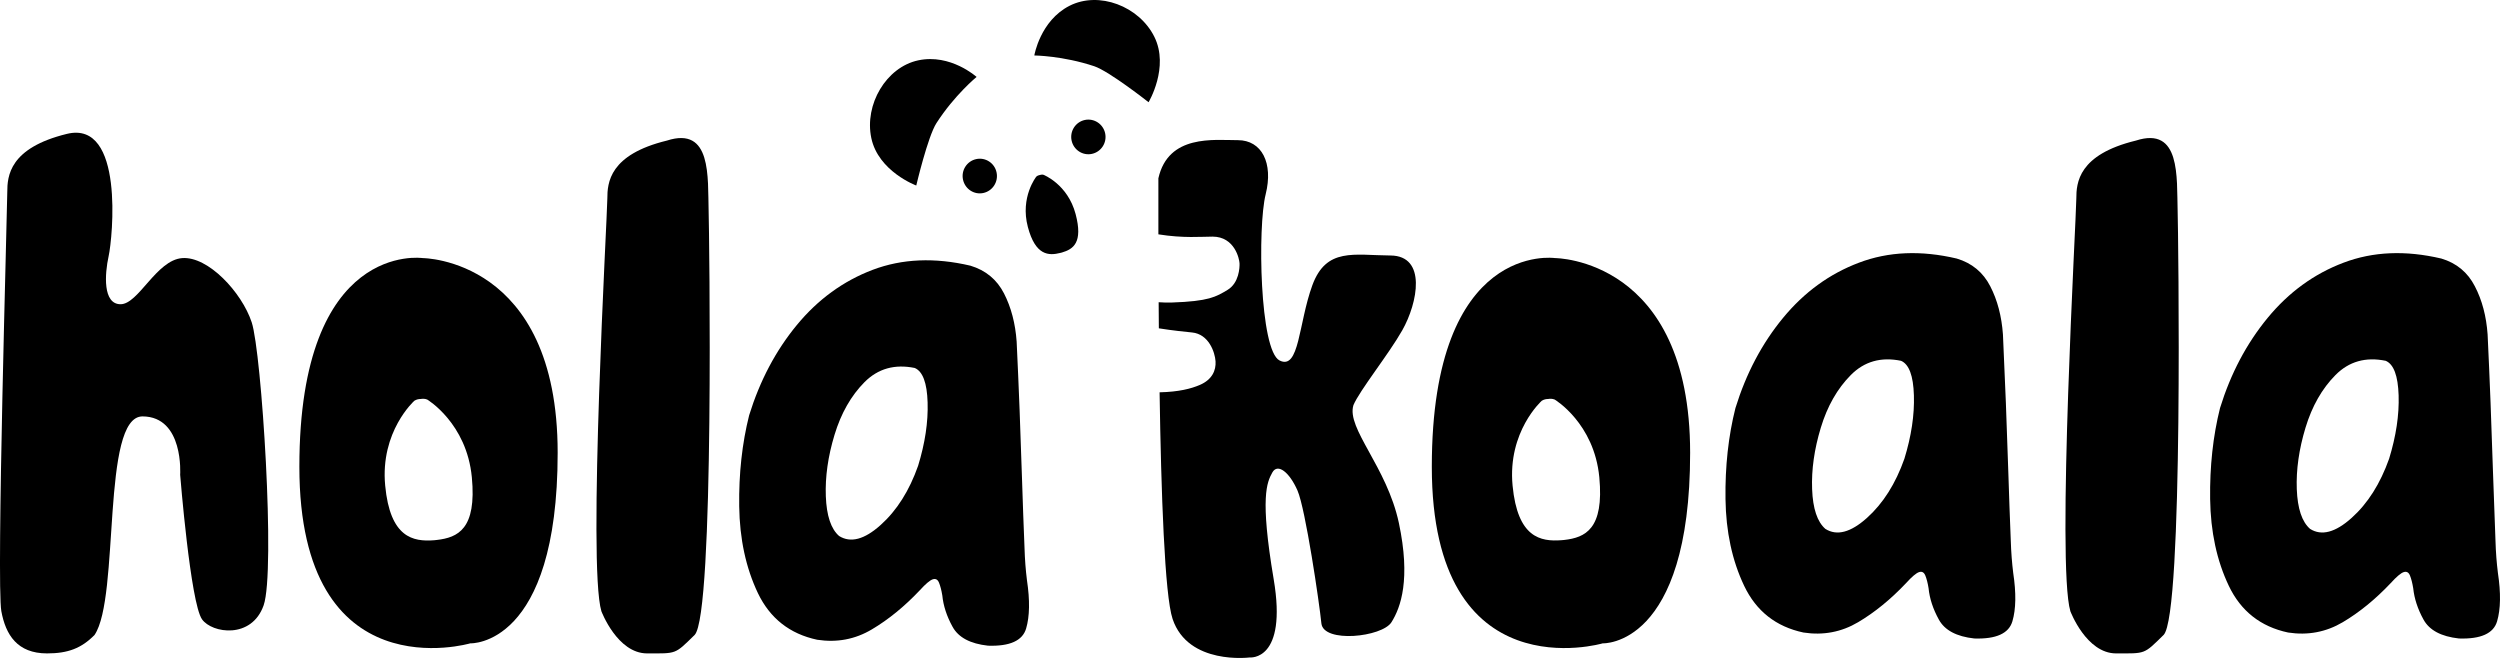
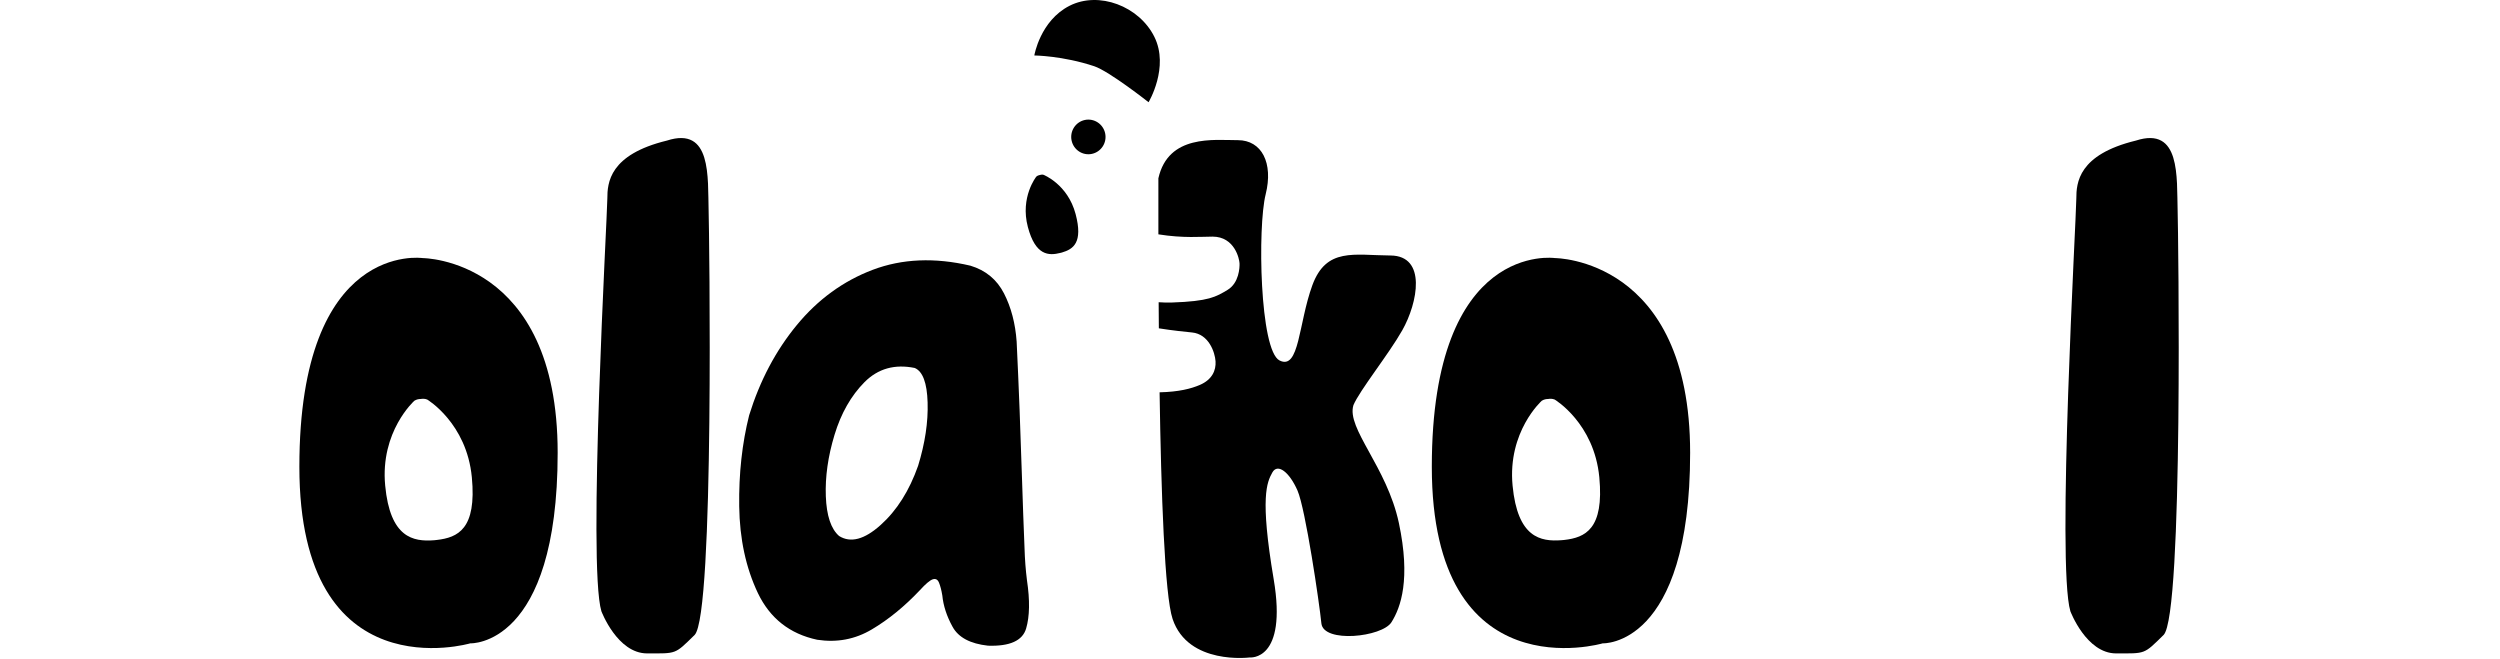
<svg xmlns="http://www.w3.org/2000/svg" width="91" height="24" viewBox="0 0 91 24" fill="none">
  <path d="M75.362 22.25C75.362 22.25 75.94 23.784 77.025 23.784C78.109 23.784 78.025 23.828 78.754 23.113C79.484 22.396 79.287 8.346 79.266 7.673C79.229 6.45 79.385 4.588 77.747 5.117C75.65 5.628 75.578 6.65 75.578 7.234C75.58 7.818 74.856 20.569 75.362 22.25Z" fill="black" />
-   <path d="M36.275 6.277C36.347 6.618 36.131 6.952 35.793 7.025C35.456 7.098 35.126 6.879 35.053 6.538C34.981 6.198 35.197 5.864 35.535 5.791C35.872 5.718 36.205 5.937 36.275 6.277Z" fill="black" />
  <path d="M40.228 4.854C40.3 5.194 40.084 5.528 39.746 5.601C39.409 5.674 39.078 5.455 39.006 5.115C38.934 4.774 39.15 4.44 39.488 4.367C39.825 4.296 40.156 4.513 40.228 4.854Z" fill="black" />
-   <path d="M34.086 4.482C33.771 4.971 33.352 6.753 33.352 6.753C33.352 6.753 31.969 6.24 31.715 5.022C31.46 3.806 32.254 2.446 33.426 2.196C34.6 1.946 35.548 2.8 35.548 2.8C35.548 2.8 34.745 3.458 34.086 4.482Z" fill="black" />
  <path d="M39.831 2.411C40.377 2.594 41.808 3.721 41.808 3.721C41.808 3.721 42.571 2.448 42.017 1.337C41.463 0.226 40.003 -0.333 38.932 0.21C37.86 0.755 37.649 2.019 37.649 2.019C37.649 2.019 38.681 2.028 39.831 2.411Z" fill="black" />
  <path d="M39.152 7.791C38.864 6.703 37.98 6.361 37.98 6.361C37.927 6.35 37.883 6.359 37.845 6.371C37.806 6.378 37.762 6.394 37.721 6.43C37.721 6.43 37.126 7.174 37.414 8.262C37.69 9.306 38.172 9.313 38.597 9.206L38.653 9.192C39.066 9.07 39.428 8.835 39.152 7.791Z" fill="black" />
  <path d="M49.265 14.747C49.483 14.221 50.552 12.89 51.042 12.024C51.61 11.021 51.939 9.309 50.613 9.3C49.288 9.292 48.276 8.999 47.768 10.387C47.262 11.775 47.3 13.486 46.576 13.121C45.852 12.755 45.773 8.26 46.07 7.074C46.356 5.931 45.926 5.102 45.058 5.102C44.189 5.102 42.527 4.884 42.165 6.49C42.165 6.49 42.163 7.662 42.165 8.53C43.079 8.677 43.741 8.613 44.137 8.613C44.943 8.613 45.112 9.427 45.119 9.583C45.126 9.739 45.102 10.3 44.683 10.552C44.265 10.804 44.001 10.967 42.651 11.012C42.493 11.017 42.333 11.012 42.175 11.001C42.177 11.306 42.18 11.624 42.182 11.951C42.702 12.034 43.166 12.079 43.391 12.102C44.001 12.162 44.224 12.822 44.246 13.152C44.267 13.483 44.121 13.82 43.673 14.012C43.36 14.147 42.908 14.265 42.209 14.28C42.265 17.926 42.393 21.671 42.683 22.531C43.251 24.222 45.493 23.931 45.493 23.931C45.493 23.931 46.868 24.077 46.362 21.082C45.856 18.087 46.117 17.555 46.312 17.2C46.508 16.845 46.94 17.193 47.23 17.858C47.52 18.524 48.026 21.957 48.098 22.689C48.17 23.42 50.307 23.193 50.65 22.648C50.991 22.105 51.353 21.082 50.919 19.037C50.483 16.99 49.002 15.593 49.265 14.747Z" fill="black" />
  <path d="M56.602 9.394C56.602 9.394 52.118 8.737 52.118 16.99C52.118 25.243 58.338 23.418 58.338 23.418C58.338 23.418 61.521 23.563 61.521 16.479C61.519 9.394 56.602 9.394 56.602 9.394ZM56.941 19.654L56.842 19.663C56.072 19.722 55.239 19.569 55.058 17.677C54.87 15.705 56.12 14.588 56.12 14.588C56.201 14.537 56.28 14.524 56.352 14.523C56.422 14.512 56.501 14.508 56.591 14.544C56.591 14.544 58.027 15.399 58.215 17.372C58.394 19.264 57.7 19.566 56.941 19.654Z" fill="black" />
-   <path d="M72.907 12.173C72.984 13.802 73.049 15.485 73.104 17.218C73.13 18.054 73.16 18.879 73.193 19.694C73.206 20.102 73.236 20.489 73.281 20.855C73.392 21.586 73.382 22.174 73.251 22.616C73.121 23.058 72.659 23.267 71.865 23.241C71.216 23.17 70.787 22.941 70.575 22.554C70.362 22.169 70.237 21.787 70.2 21.411C70.169 21.217 70.128 21.063 70.081 20.947C70.033 20.832 69.958 20.791 69.854 20.825C69.75 20.859 69.592 20.992 69.383 21.223C68.826 21.812 68.244 22.288 67.636 22.648C67.028 23.008 66.365 23.134 65.646 23.024C64.646 22.811 63.927 22.245 63.488 21.325C63.05 20.406 62.824 19.352 62.808 18.164C62.792 16.976 62.913 15.872 63.17 14.853C63.558 13.596 64.136 12.501 64.905 11.569C65.673 10.637 66.594 9.966 67.666 9.562C68.738 9.155 69.924 9.105 71.225 9.411C71.778 9.576 72.186 9.913 72.446 10.421C72.707 10.927 72.859 11.512 72.907 12.173ZM69.197 13.133C68.469 12.984 67.859 13.156 67.369 13.652C66.878 14.147 66.514 14.786 66.277 15.569C66.04 16.352 65.934 17.097 65.961 17.805C65.987 18.514 66.149 18.996 66.444 19.252C66.862 19.515 67.365 19.382 67.956 18.853C68.546 18.324 69 17.605 69.32 16.698C69.573 15.874 69.689 15.104 69.666 14.39C69.645 13.675 69.488 13.257 69.197 13.133Z" fill="black" />
-   <path d="M90.549 12.173C90.627 13.802 90.692 15.485 90.746 17.218C90.773 18.054 90.803 18.879 90.836 19.694C90.848 20.102 90.878 20.489 90.924 20.855C91.035 21.586 91.024 22.174 90.894 22.616C90.764 23.058 90.302 23.267 89.507 23.241C88.859 23.17 88.43 22.941 88.217 22.554C88.004 22.169 87.88 21.787 87.841 21.411C87.809 21.217 87.769 21.063 87.722 20.947C87.674 20.832 87.599 20.791 87.495 20.825C87.391 20.859 87.233 20.992 87.024 21.223C86.467 21.812 85.885 22.288 85.277 22.648C84.669 23.008 84.006 23.134 83.287 23.024C82.287 22.811 81.568 22.245 81.129 21.325C80.691 20.406 80.465 19.352 80.449 18.164C80.433 16.976 80.554 15.872 80.809 14.853C81.197 13.596 81.776 12.501 82.544 11.569C83.312 10.637 84.233 9.966 85.305 9.562C86.377 9.155 87.563 9.105 88.864 9.411C89.418 9.576 89.825 9.913 90.085 10.421C90.349 10.927 90.502 11.512 90.549 12.173ZM86.839 13.133C86.112 12.984 85.502 13.156 85.011 13.652C84.521 14.147 84.157 14.786 83.92 15.569C83.683 16.352 83.577 17.097 83.603 17.805C83.63 18.514 83.792 18.996 84.087 19.252C84.505 19.515 85.008 19.382 85.598 18.853C86.189 18.324 86.642 17.605 86.964 16.698C87.217 15.874 87.333 15.104 87.31 14.39C87.287 13.675 87.131 13.257 86.839 13.133Z" fill="black" />
  <path d="M21.891 22.25C21.891 22.25 22.469 23.784 23.554 23.784C24.638 23.784 24.554 23.828 25.283 23.113C26.012 22.396 25.816 8.346 25.794 7.673C25.758 6.45 25.914 4.588 24.276 5.117C22.179 5.628 22.107 6.65 22.107 7.234C22.107 7.818 21.383 20.569 21.891 22.25Z" fill="black" />
-   <path d="M0.049 22.25C0.206 23.104 0.627 23.784 1.712 23.784C2.473 23.784 2.963 23.598 3.441 23.113C4.373 21.741 3.677 15.148 5.19 15.157C6.702 15.166 6.558 17.283 6.558 17.283C6.558 17.283 6.932 21.948 7.354 22.543C7.716 23.054 9.162 23.273 9.597 22.032C10.031 20.789 9.524 12.828 9.162 11.732C8.8 10.637 7.572 9.322 6.631 9.395C5.691 9.467 5.041 11.074 4.389 11.074C3.738 11.074 3.81 9.979 3.955 9.32C4.099 8.663 4.533 4.362 2.436 4.873C0.339 5.386 0.265 6.409 0.265 6.993C0.265 7.577 -0.137 21.231 0.049 22.25Z" fill="black" />
  <path d="M15.381 9.394C15.381 9.394 10.897 8.737 10.897 16.99C10.897 25.243 17.117 23.418 17.117 23.418C17.117 23.418 20.299 23.563 20.299 16.479C20.299 9.394 15.381 9.394 15.381 9.394ZM15.903 19.654C15.901 19.654 15.804 19.663 15.803 19.665C15.035 19.724 14.2 19.571 14.021 17.677C13.832 15.705 15.082 14.588 15.082 14.588C15.163 14.537 15.242 14.524 15.312 14.523C15.383 14.512 15.462 14.508 15.551 14.544C15.551 14.544 16.987 15.399 17.175 17.372C17.356 19.264 16.662 19.566 15.903 19.654Z" fill="black" />
  <path d="M37.006 12.435C37.084 14.065 37.149 15.748 37.203 17.48C37.23 18.316 37.259 19.142 37.293 19.956C37.305 20.365 37.335 20.752 37.381 21.117C37.491 21.849 37.481 22.436 37.351 22.878C37.221 23.32 36.758 23.53 35.964 23.503C35.316 23.432 34.887 23.203 34.674 22.816C34.461 22.431 34.337 22.049 34.3 21.673C34.268 21.479 34.227 21.325 34.18 21.21C34.133 21.094 34.057 21.053 33.953 21.087C33.85 21.121 33.691 21.254 33.482 21.485C32.925 22.074 32.343 22.55 31.735 22.91C31.127 23.272 30.465 23.397 29.746 23.287C28.746 23.073 28.027 22.507 27.587 21.588C27.15 20.668 26.923 19.614 26.907 18.426C26.891 17.239 27.013 16.134 27.269 15.116C27.658 13.859 28.236 12.764 29.004 11.832C29.772 10.9 30.693 10.229 31.765 9.822C32.837 9.416 34.024 9.366 35.324 9.671C35.878 9.838 36.286 10.174 36.546 10.681C36.806 11.189 36.959 11.773 37.006 12.435ZM33.296 13.394C32.568 13.245 31.959 13.417 31.468 13.91C30.978 14.405 30.614 15.044 30.377 15.827C30.139 16.61 30.034 17.356 30.06 18.064C30.087 18.772 30.248 19.255 30.544 19.511C30.962 19.772 31.465 19.64 32.055 19.11C32.646 18.581 33.099 17.862 33.419 16.955C33.672 16.131 33.788 15.361 33.765 14.647C33.744 13.937 33.588 13.518 33.296 13.394Z" fill="black" />
</svg>